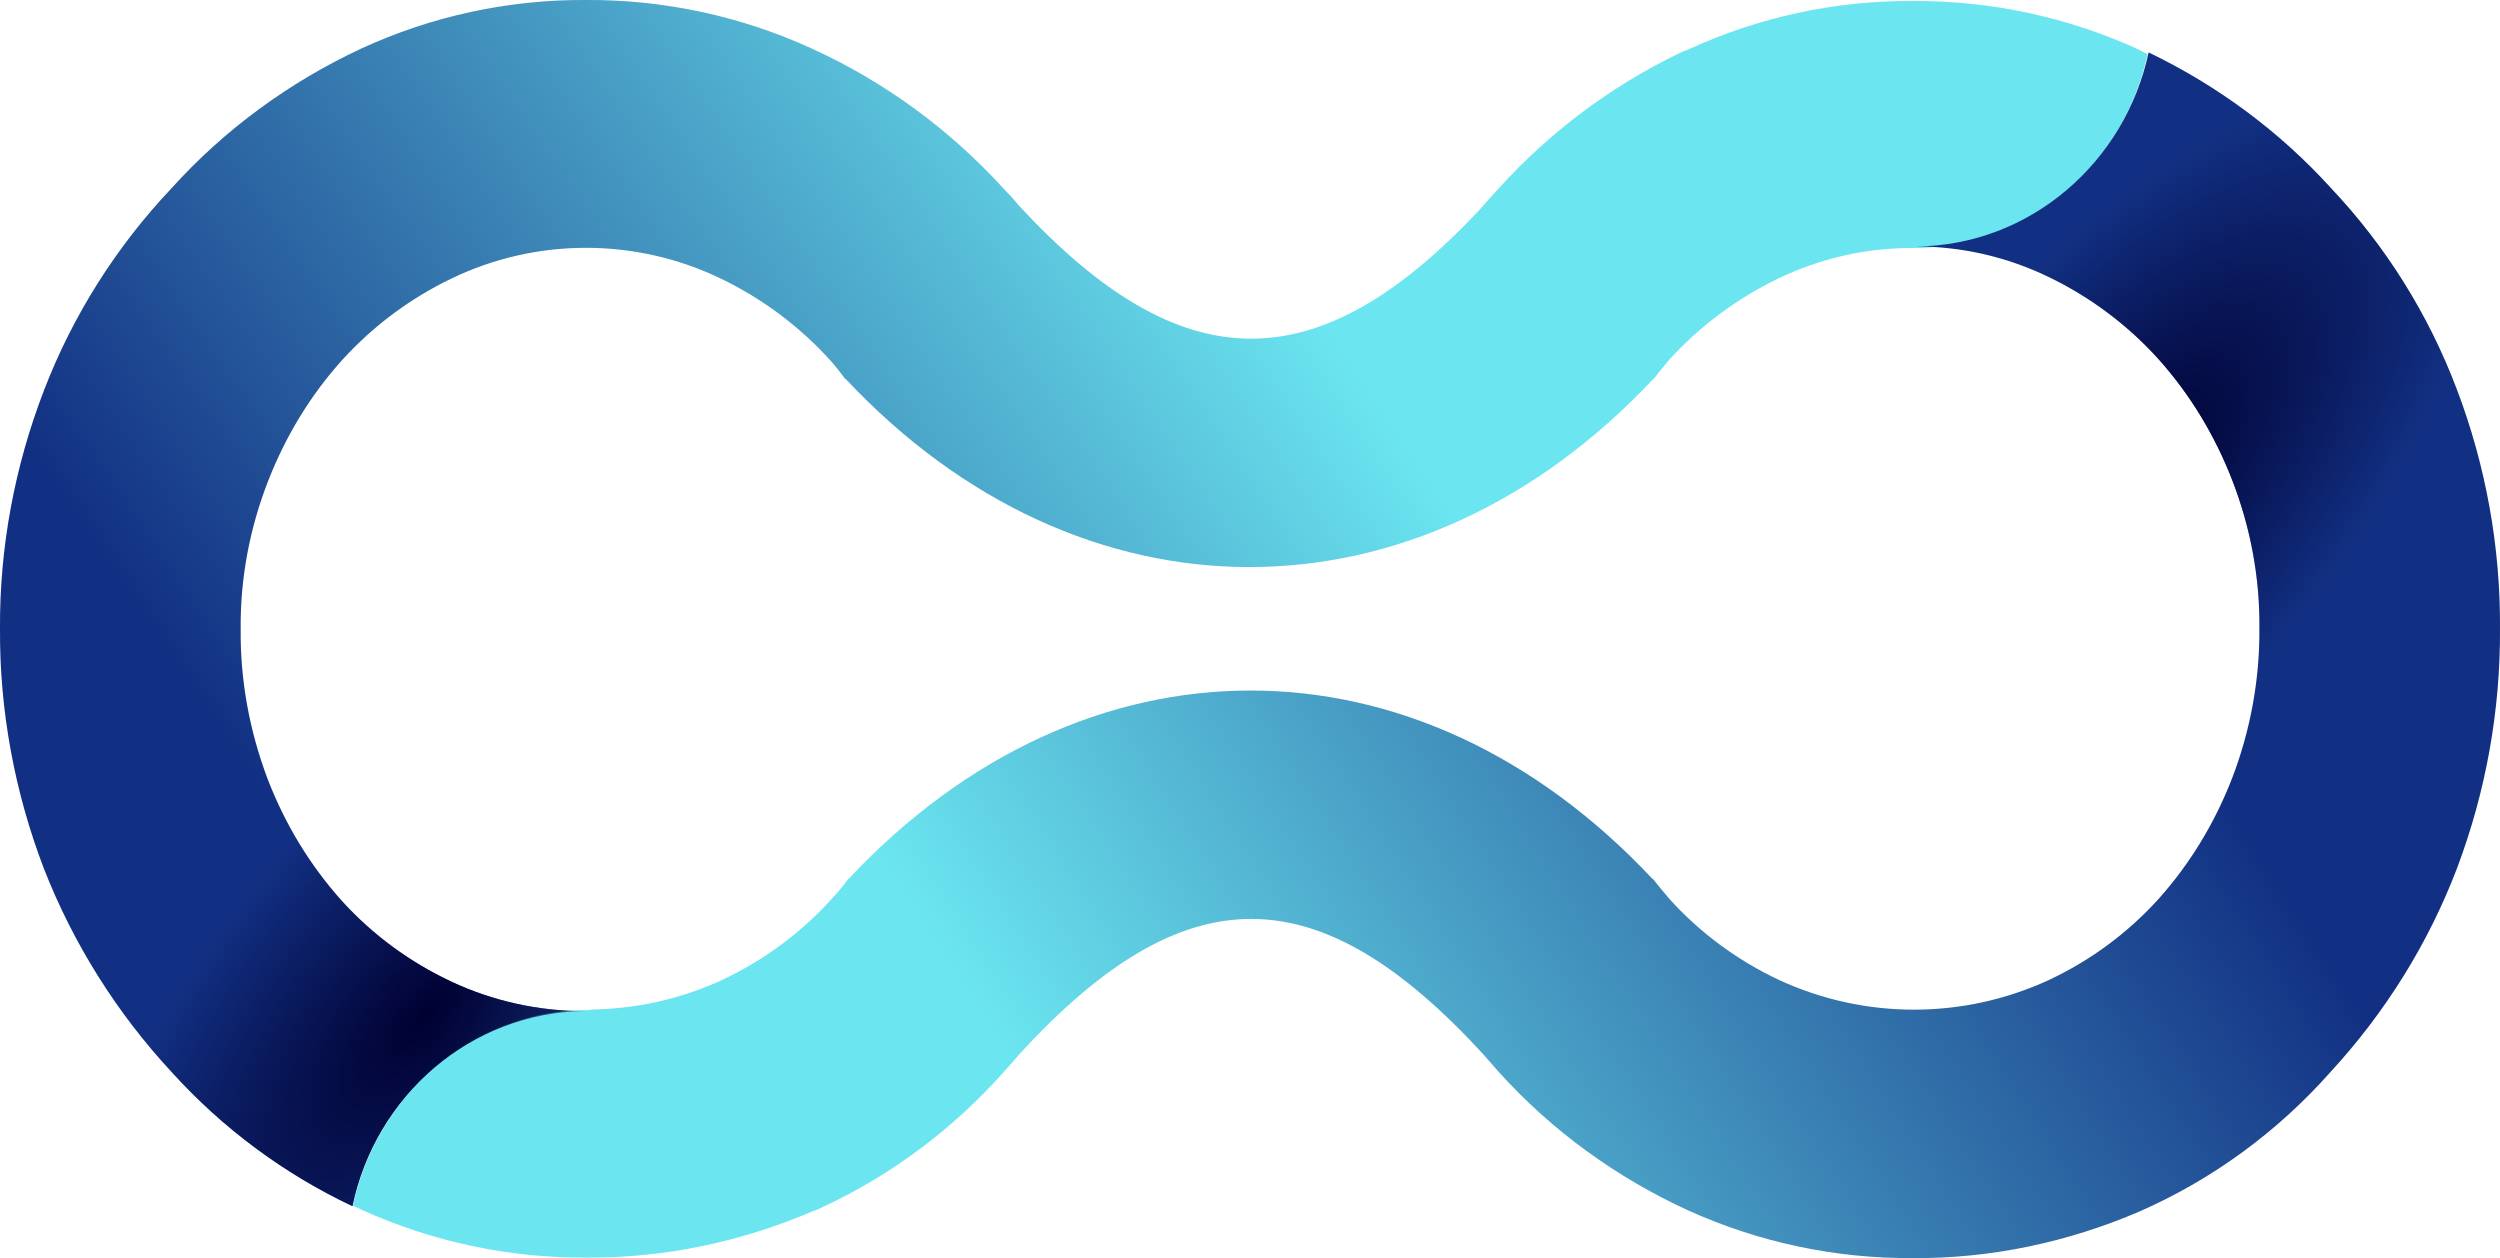
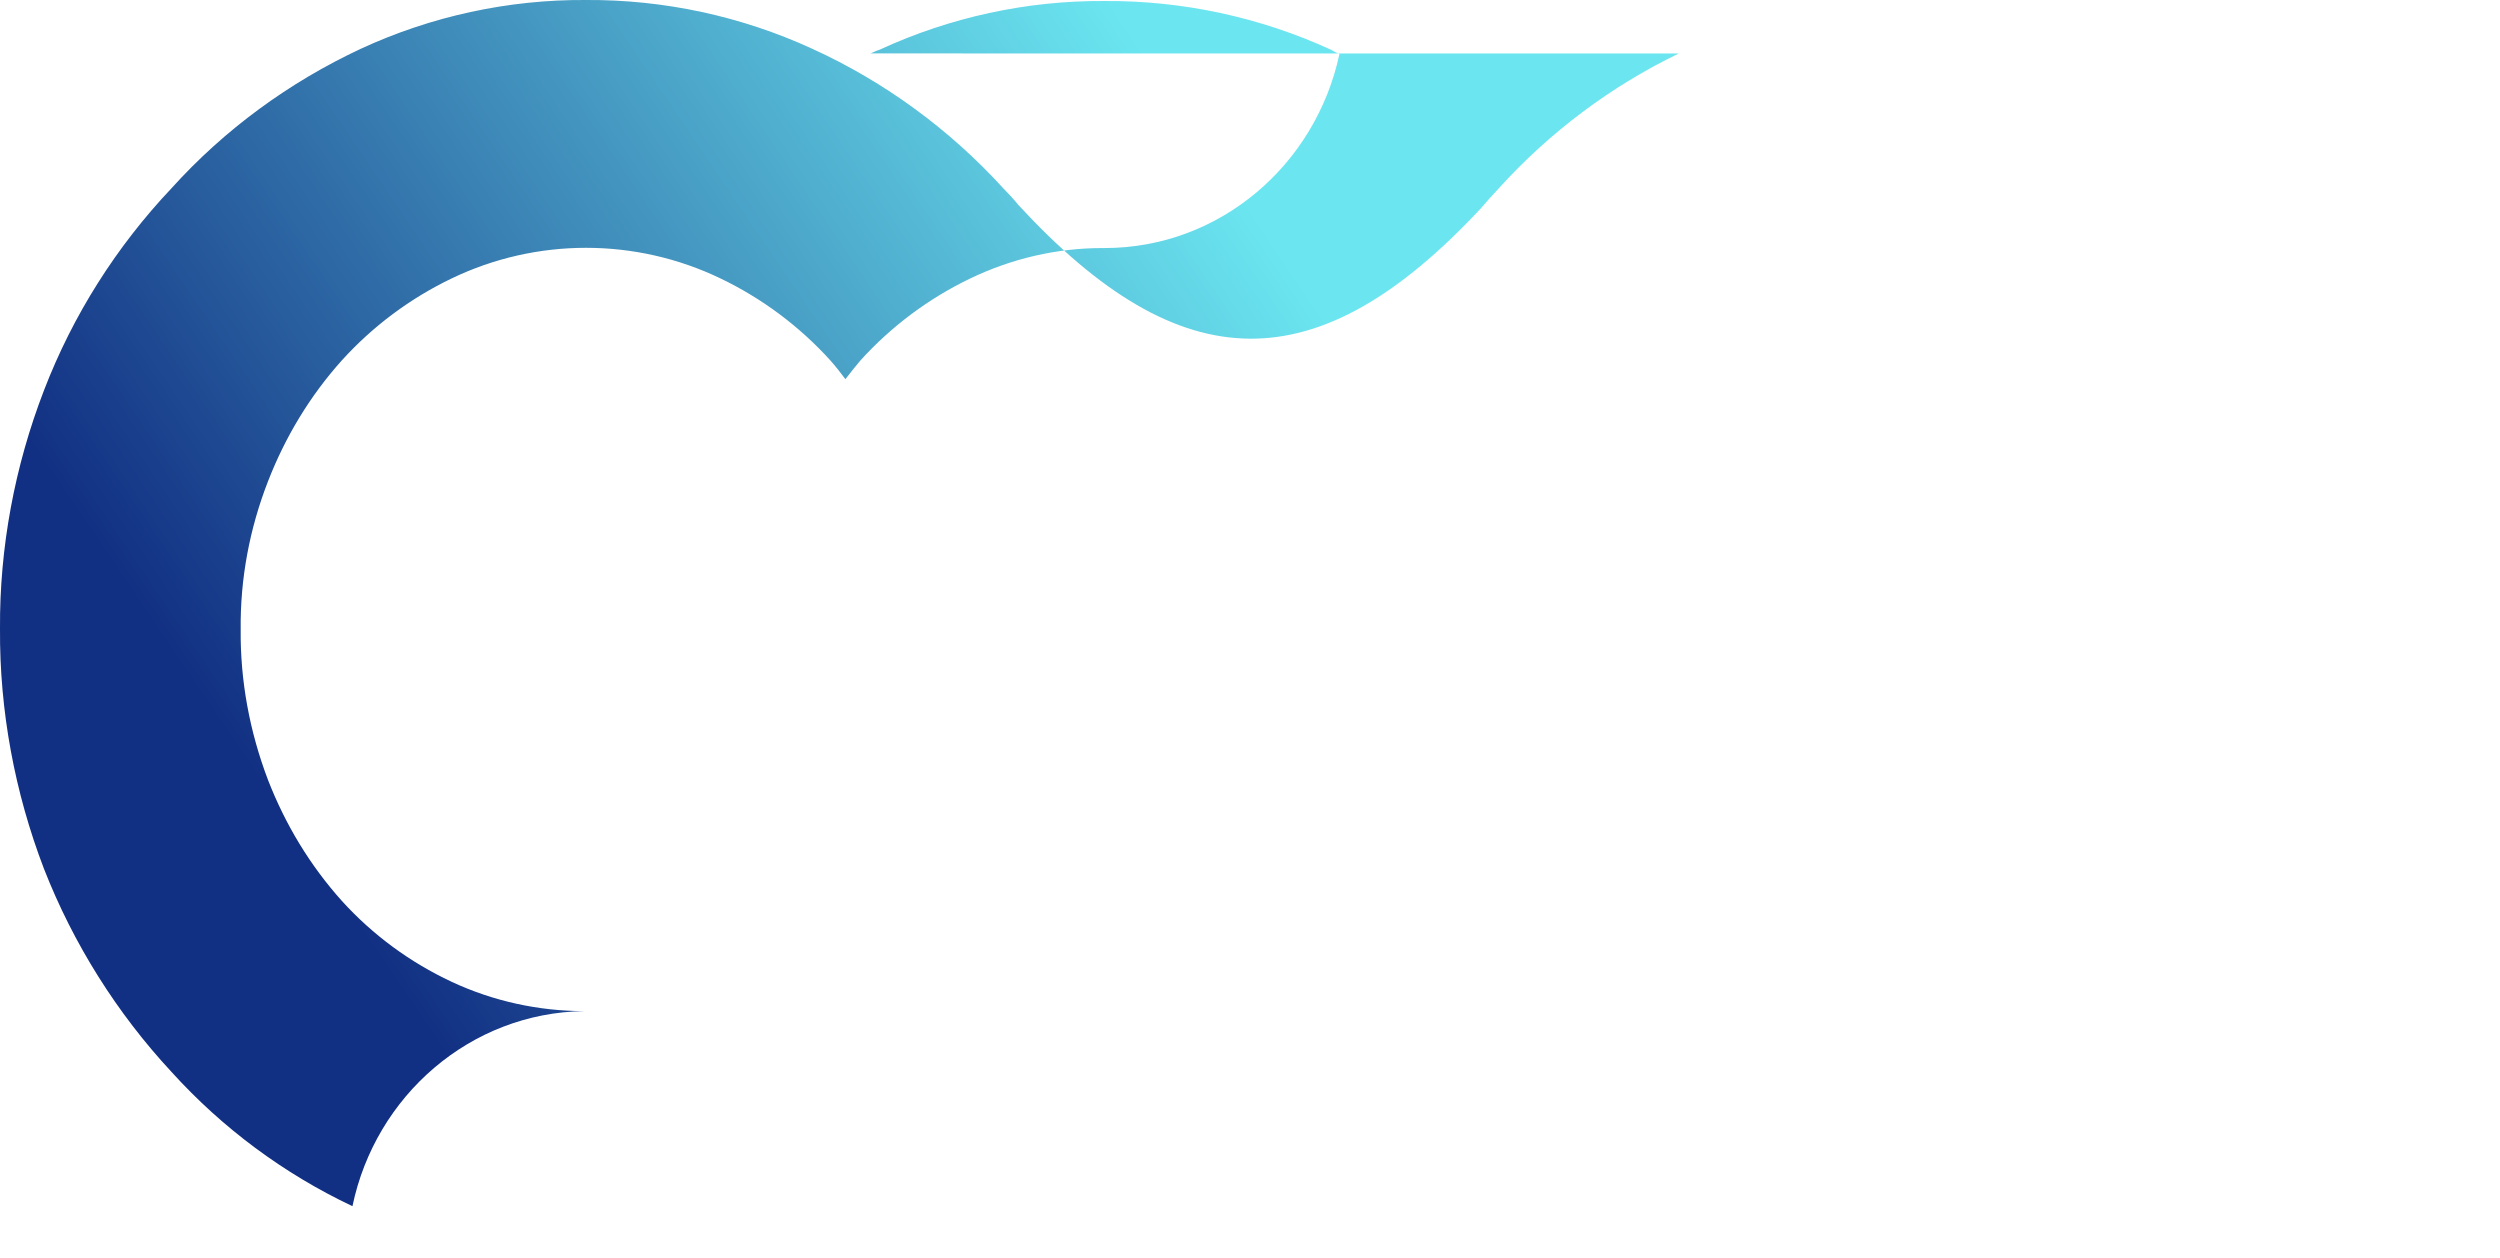
<svg xmlns="http://www.w3.org/2000/svg" xmlns:xlink="http://www.w3.org/1999/xlink" id="Layer_2" data-name="Layer 2" viewBox="0 0 396.79 199.69">
  <defs>
    <style>
      .cls-1 {
        fill: url(#linear-gradient);
      }

      .cls-1, .cls-2, .cls-3, .cls-4 {
        fill-rule: evenodd;
        stroke-width: 0px;
      }

      .cls-2 {
        fill: url(#radial-gradient);
      }

      .cls-3 {
        fill: url(#linear-gradient-2);
      }

      .cls-4 {
        fill: url(#radial-gradient-2);
      }
    </style>
    <linearGradient id="linear-gradient" x1="-3924.15" y1="-1254.22" x2="-3924.84" y2="-1254.48" gradientTransform="translate(1607889.68 -288524.39) scale(409.66 -230.08)" gradientUnits="userSpaceOnUse">
      <stop offset="0" stop-color="#6be6f0" />
      <stop offset=".33" stop-color="#6be6f0" />
      <stop offset="1" stop-color="#123083" />
    </linearGradient>
    <linearGradient id="linear-gradient-2" x1="-3924.93" y1="-1254.68" x2="-3924.23" y2="-1254.43" gradientTransform="translate(1607119.84 -288232.24) scale(409.45 -229.85)" xlink:href="#linear-gradient" />
    <radialGradient id="radial-gradient" cx="-3946.61" cy="-1244.88" fx="-3946.61" fy="-1244.88" r=".15" gradientTransform="translate(-1095735.6 -97294.04) rotate(-140.48) scale(229.95 -499.75) skewX(-.04)" gradientUnits="userSpaceOnUse">
      <stop offset="0" stop-color="#000031" />
      <stop offset="1" stop-color="#000031" stop-opacity="0" />
    </radialGradient>
    <radialGradient id="radial-gradient-2" cx="-3945.91" cy="-1243.95" fx="-3945.91" fy="-1243.95" r=".15" gradientTransform="translate(-1094479.94 -97315.02) rotate(-140.49) scale(229.79 -499.53) skewX(-.02)" xlink:href="#radial-gradient" />
  </defs>
  <g id="Layer_1-2" data-name="Layer 1">
    <g>
-       <path id="Path_2" data-name="Path 2" class="cls-1" d="M266.44,8.49c-10.82,5.24-20.48,12.49-28.55,21.39-1,1.08-2,2.16-2.91,3.25-25.89,27.72-47.44,27.47-73.33-.58-.75-.92-1.58-1.83-2.41-2.66-8.49-9.32-18.81-16.9-30.3-22.14C117.7,2.58,105.38-.08,92.98,0c-12.32-.08-24.55,2.58-35.71,7.74-11.4,5.33-21.64,12.82-30.05,22.14-8.74,9.24-15.65,20.14-20.23,32.05C2.33,74-.08,86.9,0,99.8c-.08,12.98,2.33,25.97,6.99,38.12,4.66,11.9,11.57,22.89,20.23,32.21,8.07,8.91,17.81,16.15,28.72,21.31,3.66-17.56,18.73-30.71,36.79-30.96h0c-7.24,0-14.48-1.58-21.06-4.66-6.58-3.08-12.49-7.41-17.4-12.82-5.08-5.66-8.99-12.15-11.74-19.23-2.91-7.66-4.41-15.73-4.33-23.89-.08-8.07,1.42-15.98,4.33-23.47,2.75-7.08,6.66-13.57,11.74-19.23,4.91-5.41,10.82-9.82,17.4-12.98,13.48-6.49,29.22-6.49,42.7,0,6.58,3.16,12.49,7.57,17.4,12.98.83.92,1.66,2,2.41,3v-.08c37.37,39.87,90.89,39.87,128.27,0v.08c.75-1,1.58-2,2.41-3,4.91-5.41,10.82-9.82,17.4-12.98,6.58-3.16,13.73-4.83,20.98-4.83h.33c18.31,0,33.54-13.23,37.29-30.8-.42-.17-.92-.42-1.33-.67-11.24-5.16-23.56-7.82-35.96-7.74-12.32-.08-24.55,2.58-35.71,7.74-.33.08-.83.33-1.41.58" />
-       <path id="Path_3" data-name="Path 3" class="cls-3" d="M130.68,191.53c10.9-5.08,20.64-12.4,28.63-21.39.83-.92,1.66-1.83,2.41-2.75h0c26.3-28.72,47.44-28.72,73.75,0,.83.92,1.58,1.83,2.41,2.75,8.41,9.32,18.64,16.73,30.05,21.97,11.24,5.08,23.39,7.66,35.71,7.57,12.32.08,24.55-2.5,35.96-7.41,11.57-5.08,21.89-12.65,30.3-22.14,8.66-9.41,15.48-20.31,20.06-32.3,4.58-12.15,6.91-25.05,6.83-38.12.08-12.9-2.25-25.8-6.83-37.87-4.49-11.9-11.32-22.81-20.06-32.05-8.16-8.99-17.98-16.23-28.88-21.47-3.75,17.48-18.81,30.63-36.87,30.8h0c7.24,0,14.4,1.66,20.98,4.83,6.58,3.16,12.49,7.57,17.4,12.98,5.08,5.66,8.99,12.15,11.74,19.23,2.91,7.49,4.41,15.48,4.33,23.47.08,8.16-1.42,16.31-4.33,23.89-2.75,7.08-6.66,13.57-11.74,19.23-4.91,5.41-10.82,9.74-17.4,12.82-13.57,6.24-29.13,6.24-42.7,0-6.58-3.08-12.49-7.41-17.4-12.82-.92-1.08-1.83-2.16-2.75-3.33v.08c-37.37-39.87-90.23-39.87-127.6,0v-.08c-.83,1.17-1.75,2.25-2.75,3.33-4.91,5.41-10.82,9.74-17.4,12.82-6.49,3-13.65,4.58-20.81,4.66v.08h-.33c-18.31,0-33.63,13.32-37.37,31.05l1.42.67c11.24,5.08,23.39,7.66,35.71,7.57,12.32.08,24.55-2.5,35.96-7.41.5-.08,1-.42,1.58-.67" />
-       <path id="Path_4" data-name="Path 4" class="cls-2" d="M266.44,8.49c-10.82,5.24-20.48,12.49-28.55,21.39-1,1.08-2,2.16-2.91,3.25-25.89,27.72-47.44,27.47-73.33-.58-.75-.92-1.58-1.83-2.41-2.66-8.49-9.32-18.81-16.9-30.3-22.14C117.7,2.58,105.38-.08,92.98,0c-12.32-.08-24.55,2.58-35.71,7.74-11.4,5.33-21.64,12.82-30.05,22.14-8.74,9.24-15.65,20.14-20.23,32.05C2.33,74-.08,86.9,0,99.8c-.08,12.98,2.33,25.97,6.99,38.12,4.66,11.9,11.57,22.89,20.23,32.21,8.07,8.91,17.81,16.15,28.72,21.31,3.66-17.56,18.73-30.71,36.79-30.96h0c-7.24,0-14.48-1.58-21.06-4.66-6.58-3.08-12.49-7.41-17.4-12.82-5.08-5.66-8.99-12.15-11.74-19.23-2.91-7.66-4.41-15.73-4.33-23.89-.08-8.07,1.42-15.98,4.33-23.47,2.75-7.08,6.66-13.57,11.74-19.23,4.91-5.41,10.82-9.82,17.4-12.98,13.48-6.49,29.22-6.49,42.7,0,6.58,3.16,12.49,7.57,17.4,12.98.83.92,1.66,2,2.41,3v-.08c37.37,39.87,90.89,39.87,128.27,0v.08c.75-1,1.58-2,2.41-3,4.91-5.41,10.82-9.82,17.4-12.98,6.58-3.16,13.73-4.83,20.98-4.83h.33c18.31,0,33.54-13.23,37.29-30.8-.42-.17-.92-.42-1.33-.67-11.24-5.16-23.56-7.82-35.96-7.74-12.32-.08-24.55,2.58-35.71,7.74-.33.08-.83.33-1.41.58" />
-       <path id="Path_5" data-name="Path 5" class="cls-4" d="M130.68,191.53c10.9-5.08,20.64-12.4,28.63-21.39.83-.92,1.66-1.83,2.41-2.75h0c26.3-28.72,47.44-28.72,73.75,0,.83.92,1.58,1.83,2.41,2.75,8.41,9.32,18.64,16.73,30.05,21.97,11.24,5.08,23.39,7.66,35.71,7.57,12.32.08,24.55-2.5,35.96-7.41,11.57-5.08,21.89-12.65,30.3-22.14,8.66-9.41,15.48-20.31,20.06-32.3,4.58-12.15,6.91-25.05,6.83-38.12.08-12.9-2.25-25.8-6.83-37.87-4.49-11.9-11.32-22.81-20.06-32.05-8.16-8.99-17.98-16.23-28.88-21.47-3.75,17.48-18.81,30.63-36.87,30.8h0c7.24,0,14.4,1.66,20.98,4.83,6.58,3.16,12.49,7.57,17.4,12.98,5.08,5.66,8.99,12.15,11.74,19.23,2.91,7.49,4.41,15.48,4.33,23.47.08,8.16-1.42,16.31-4.33,23.89-2.75,7.08-6.66,13.57-11.74,19.23-4.91,5.41-10.82,9.74-17.4,12.82-13.57,6.24-29.13,6.24-42.7,0-6.58-3.08-12.49-7.41-17.4-12.82-.92-1.08-1.83-2.16-2.75-3.33v.08c-37.37-39.87-90.23-39.87-127.6,0v-.08c-.83,1.17-1.75,2.25-2.75,3.33-4.91,5.41-10.82,9.74-17.4,12.82-6.49,3-13.65,4.58-20.81,4.66v.08h-.33c-18.31,0-33.63,13.32-37.37,31.05l1.42.67c11.24,5.08,23.39,7.66,35.71,7.57,12.32.08,24.55-2.5,35.96-7.41.5-.08,1-.42,1.58-.67" />
+       <path id="Path_2" data-name="Path 2" class="cls-1" d="M266.44,8.49c-10.82,5.24-20.48,12.49-28.55,21.39-1,1.08-2,2.16-2.91,3.25-25.89,27.72-47.44,27.47-73.33-.58-.75-.92-1.58-1.83-2.41-2.66-8.49-9.32-18.81-16.9-30.3-22.14C117.7,2.58,105.38-.08,92.98,0c-12.32-.08-24.55,2.58-35.71,7.74-11.4,5.33-21.64,12.82-30.05,22.14-8.74,9.24-15.65,20.14-20.23,32.05C2.33,74-.08,86.9,0,99.8c-.08,12.98,2.33,25.97,6.99,38.12,4.66,11.9,11.57,22.89,20.23,32.21,8.07,8.91,17.81,16.15,28.72,21.31,3.66-17.56,18.73-30.71,36.79-30.96h0c-7.24,0-14.48-1.58-21.06-4.66-6.58-3.08-12.49-7.41-17.4-12.82-5.08-5.66-8.99-12.15-11.74-19.23-2.91-7.66-4.41-15.73-4.33-23.89-.08-8.07,1.42-15.98,4.33-23.47,2.75-7.08,6.66-13.57,11.74-19.23,4.91-5.41,10.82-9.82,17.4-12.98,13.48-6.49,29.22-6.49,42.7,0,6.58,3.16,12.49,7.57,17.4,12.98.83.92,1.66,2,2.41,3v-.08v.08c.75-1,1.58-2,2.41-3,4.91-5.41,10.82-9.82,17.4-12.98,6.58-3.16,13.73-4.83,20.98-4.83h.33c18.31,0,33.54-13.23,37.29-30.8-.42-.17-.92-.42-1.33-.67-11.24-5.16-23.56-7.82-35.96-7.74-12.32-.08-24.55,2.58-35.71,7.74-.33.08-.83.33-1.41.58" />
    </g>
  </g>
</svg>